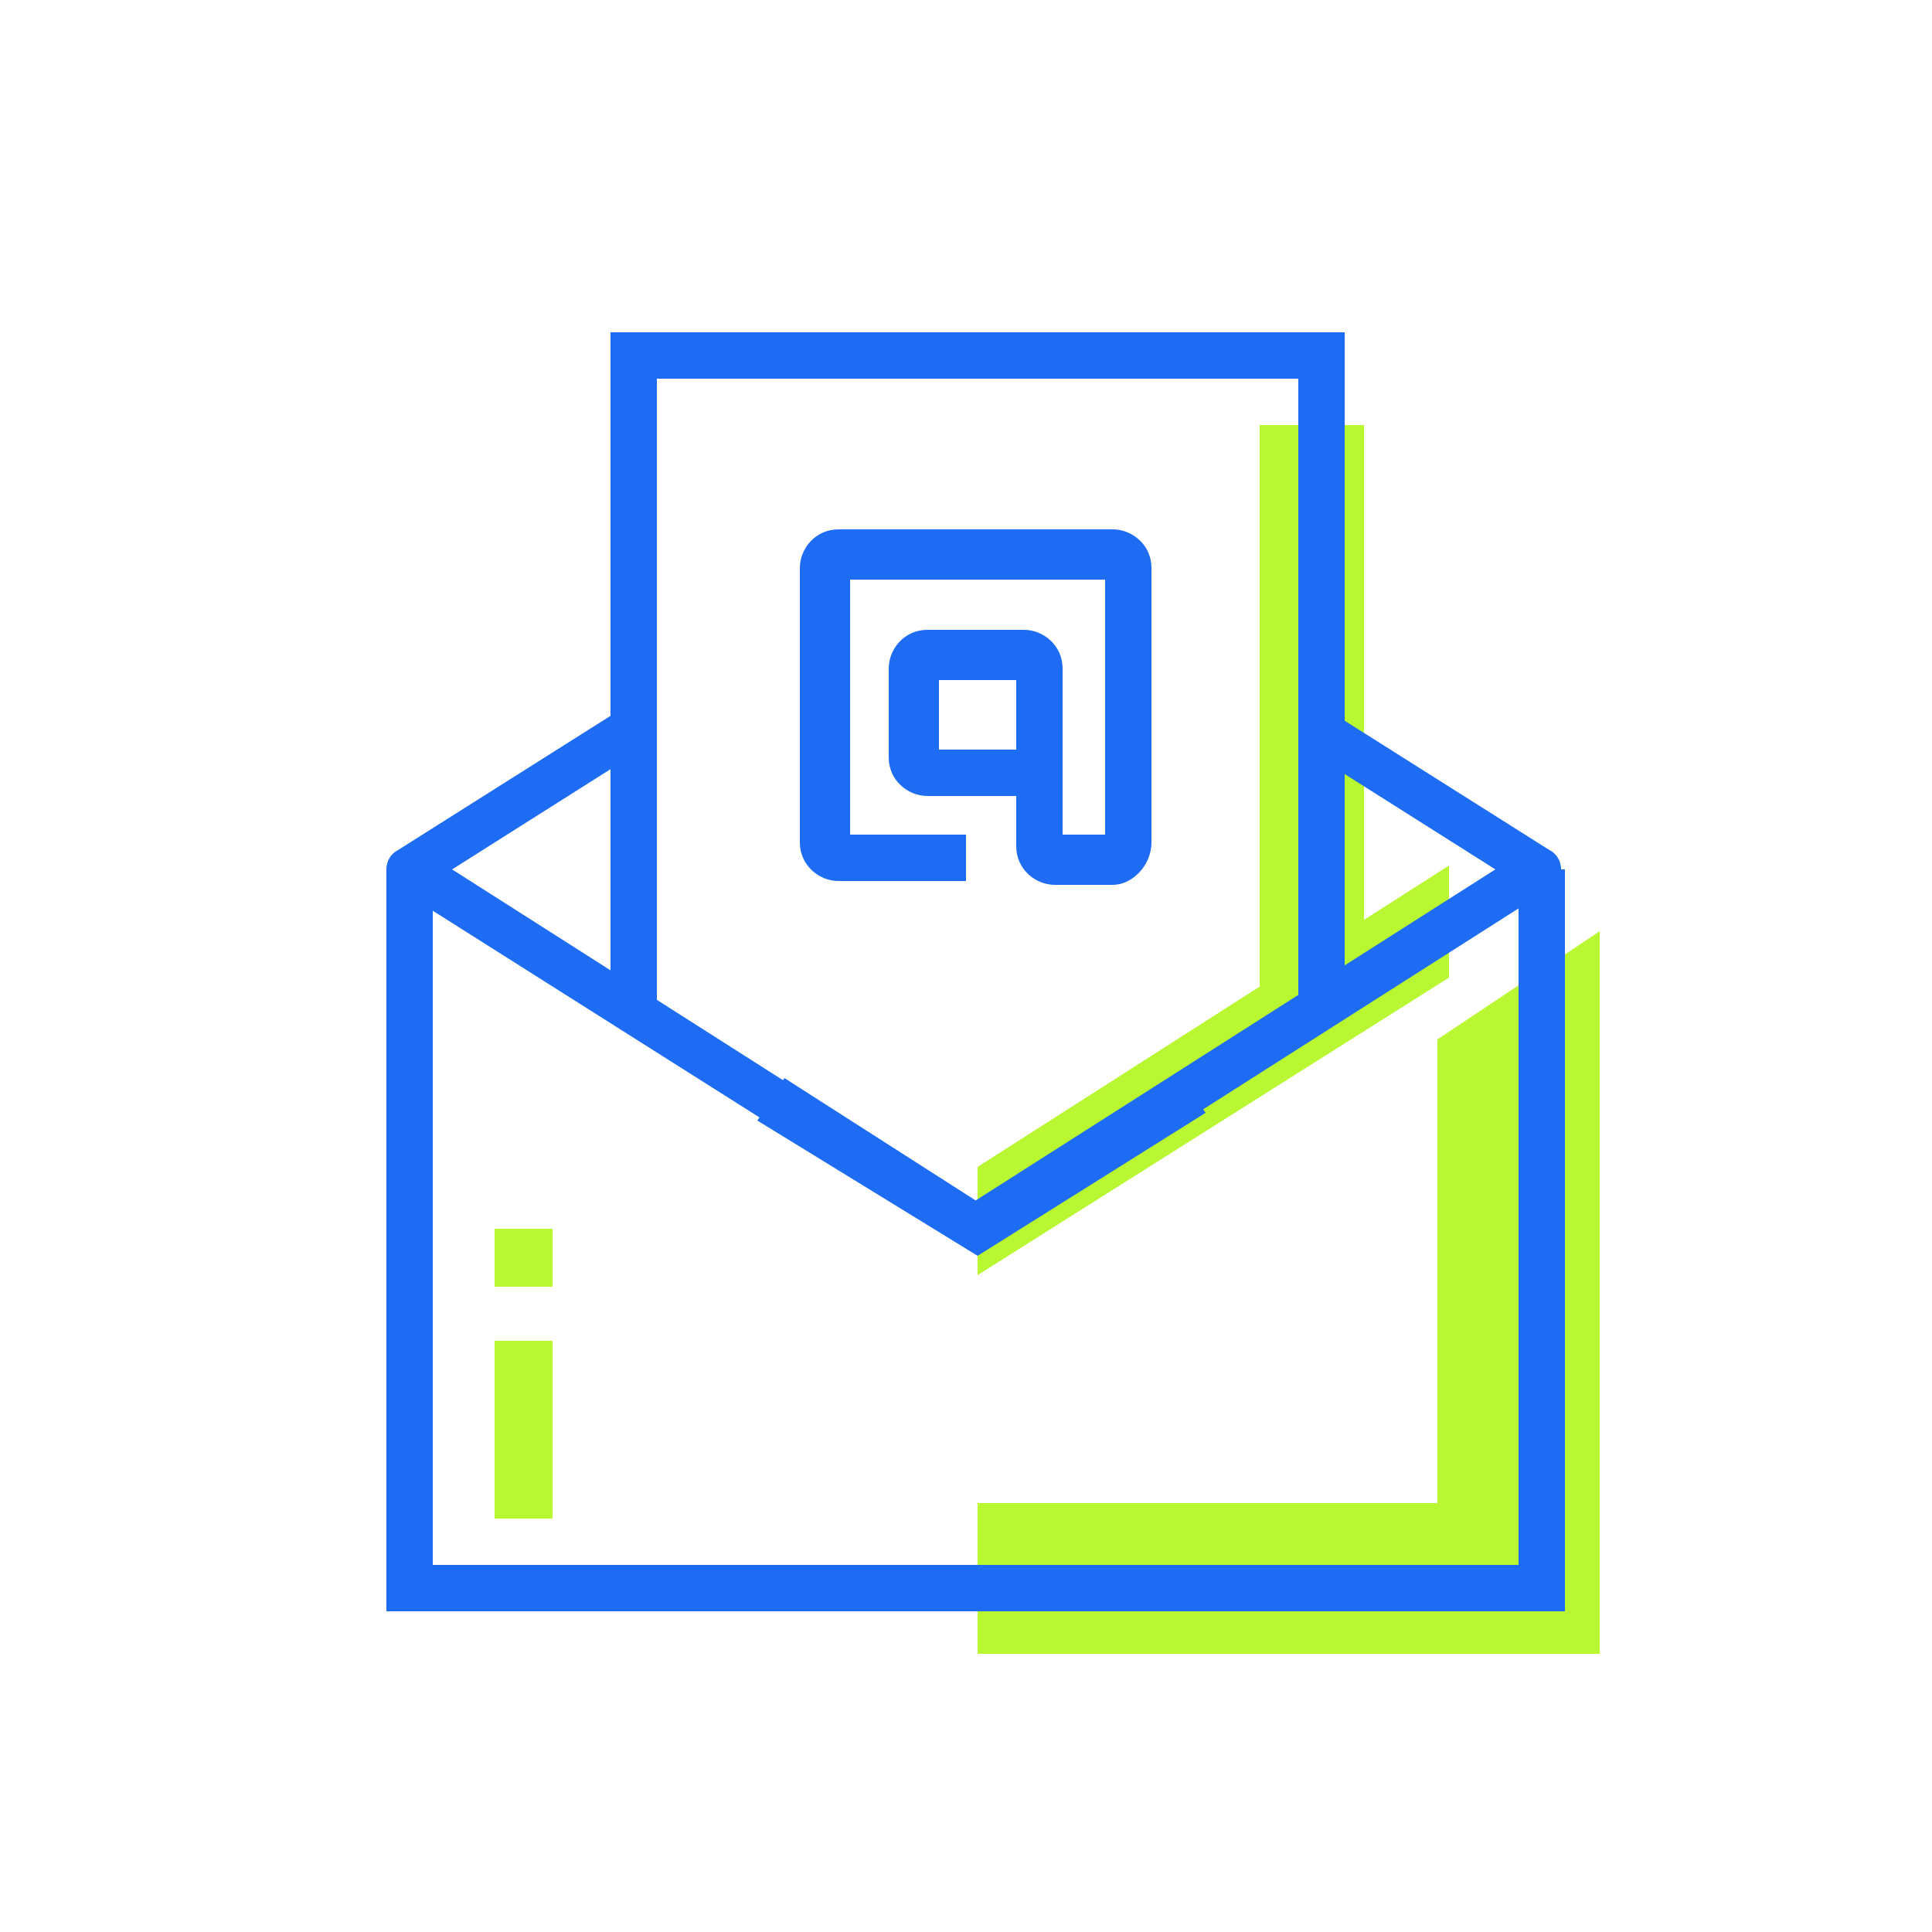
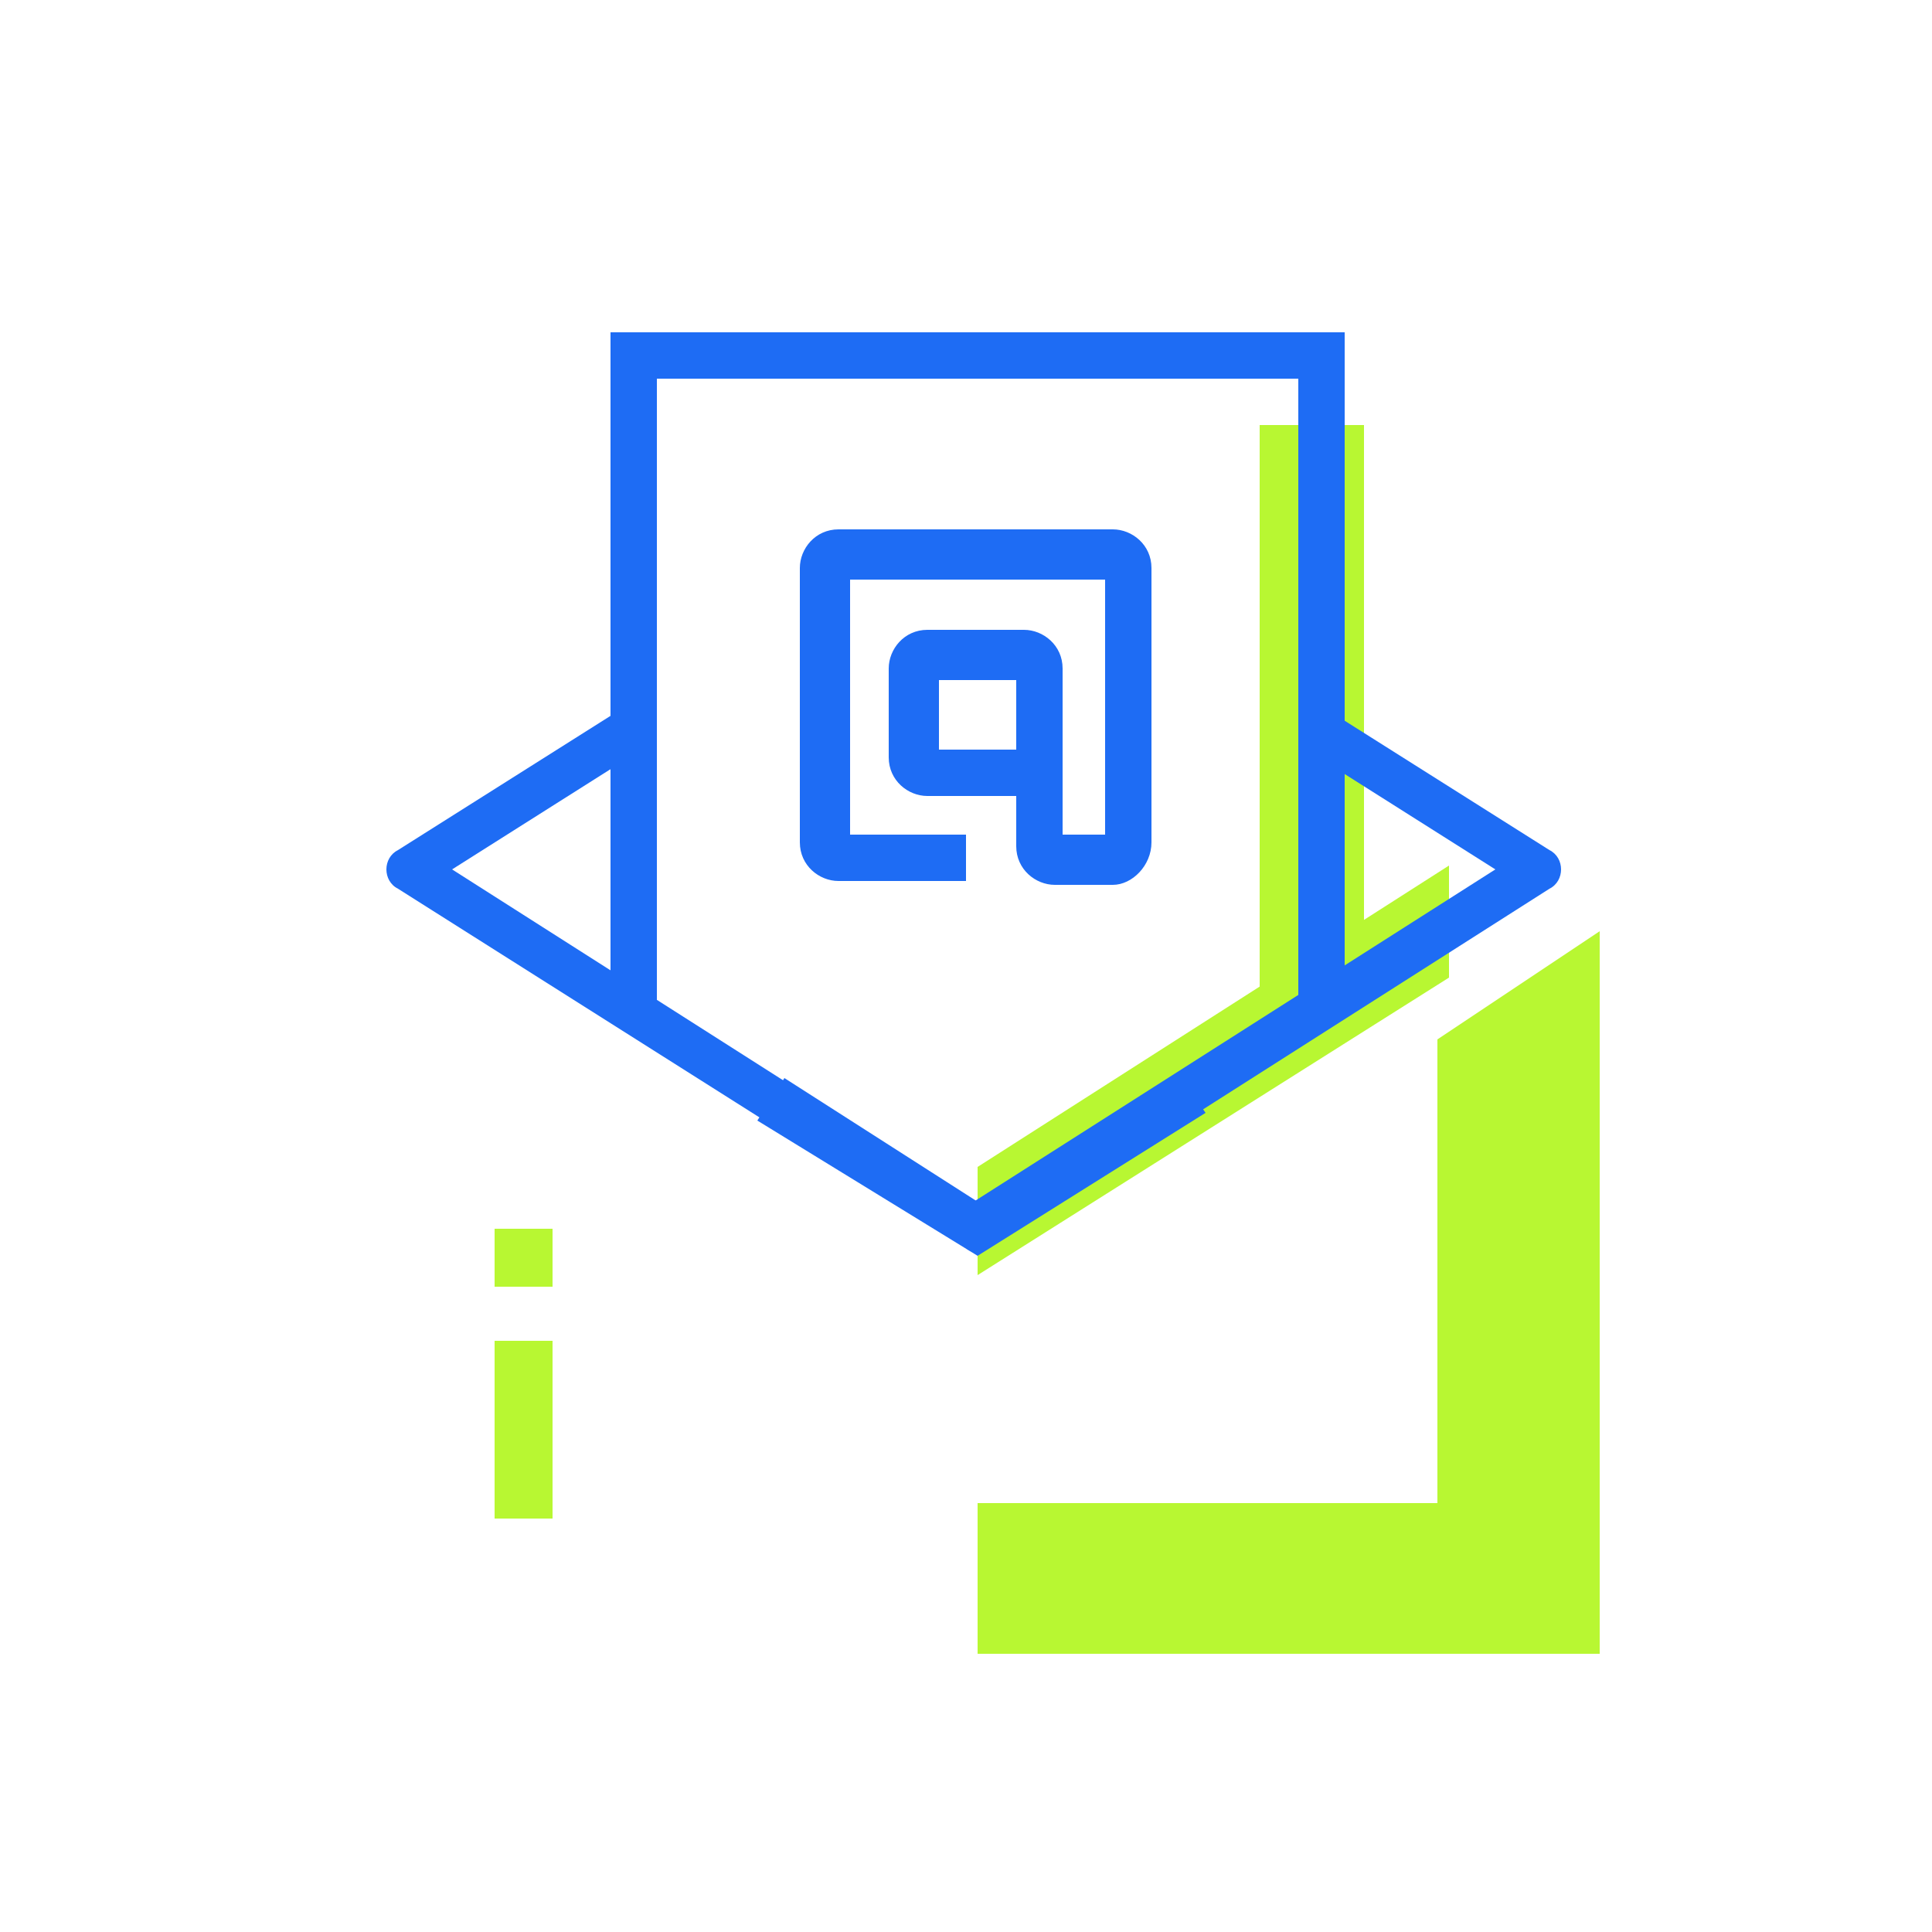
<svg xmlns="http://www.w3.org/2000/svg" width="800px" height="800px" viewBox="0 0 50 50" id="Message_And_Communication_Icons" version="1.1" xml:space="preserve" fill="#000000">
  <g id="SVGRepo_bgCarrier" stroke-width="0" />
  <g id="SVGRepo_tracerCarrier" stroke-linecap="round" stroke-linejoin="round" />
  <g id="SVGRepo_iconCarrier">
    <g>
      <g>
        <g>
          <polygon points="25.3,30.2 37.5,22.4 37.5,25.3 25.3,33 " style="fill:#B8F732;" />
        </g>
      </g>
      <g>
        <g>
          <polygon points="35.3,25.4 32.6,27.1 32.6,11 35.3,11 " style="fill:#B8F732;" />
        </g>
      </g>
      <g>
        <g>
          <rect height="3.9" style="fill:#B8F732;" width="16.1" x="25.3" y="38.9" />
        </g>
      </g>
      <g>
        <g>
          <polygon points="37.2,26.9 41.4,24.1 41.4,42.8 37.2,42.8 " style="fill:#B8F732;" />
        </g>
      </g>
      <g>
        <g>
-           <polygon points="40.5,41.7 10,41.7 10,22.5 11.2,22.5 11.2,40.5 39.3,40.5 39.3,22.5 40.5,22.5 " style="fill:#1E6CF4;" />
-         </g>
+           </g>
      </g>
      <g>
        <g>
          <path d="M25.3,32.4c-0.1,0-0.2,0-0.3-0.1L10.3,23c-0.2-0.1-0.3-0.3-0.3-0.5s0.1-0.4,0.3-0.5l5.7-3.6l0.6,1 l-4.9,3.1l13.5,8.6l13.5-8.6l-4.9-3.1l0.6-1l5.7,3.6c0.2,0.1,0.3,0.3,0.3,0.5s-0.1,0.4-0.3,0.5l-14.6,9.3 C25.5,32.4,25.4,32.4,25.3,32.4z" style="fill:#1E6CF4;" />
        </g>
      </g>
      <g>
        <g>
          <rect height="4.6" style="fill:#B8F732;" width="1.5" x="12.8" y="34.7" />
        </g>
      </g>
      <g>
        <g>
          <rect height="1.5" style="fill:#B8F732;" width="1.5" x="12.8" y="31.8" />
        </g>
      </g>
      <g>
        <g>
          <polygon points="34.8,26.2 33.6,26.2 33.6,9.8 17,9.8 17,26 15.8,26 15.8,8.6 34.8,8.6 " style="fill:#1E6CF4;" />
        </g>
      </g>
      <g>
        <g>
          <polygon points="25.3,32.5 19.6,29 20.3,27.9 25.3,31.1 30.5,27.8 31.2,28.8 " style="fill:#1E6CF4;" />
        </g>
      </g>
      <g>
        <g>
          <path d="M28.8,22.9h-1.5c-0.5,0-1-0.4-1-1v-1.3H24c-0.5,0-1-0.4-1-1v-2.3c0-0.5,0.4-1,1-1h2.5 c0.5,0,1,0.4,1,1v4.3h1.1V15h-6.6v6.6H25v1.2h-3.3c-0.5,0-1-0.4-1-1v-7.1c0-0.5,0.4-1,1-1h7.1c0.5,0,1,0.4,1,1v7.1 C29.8,22.4,29.3,22.9,28.8,22.9z M24.3,19.4h2v-1.8h-2V19.4z" style="fill:#1E6CF4;" />
        </g>
      </g>
    </g>
  </g>
</svg>